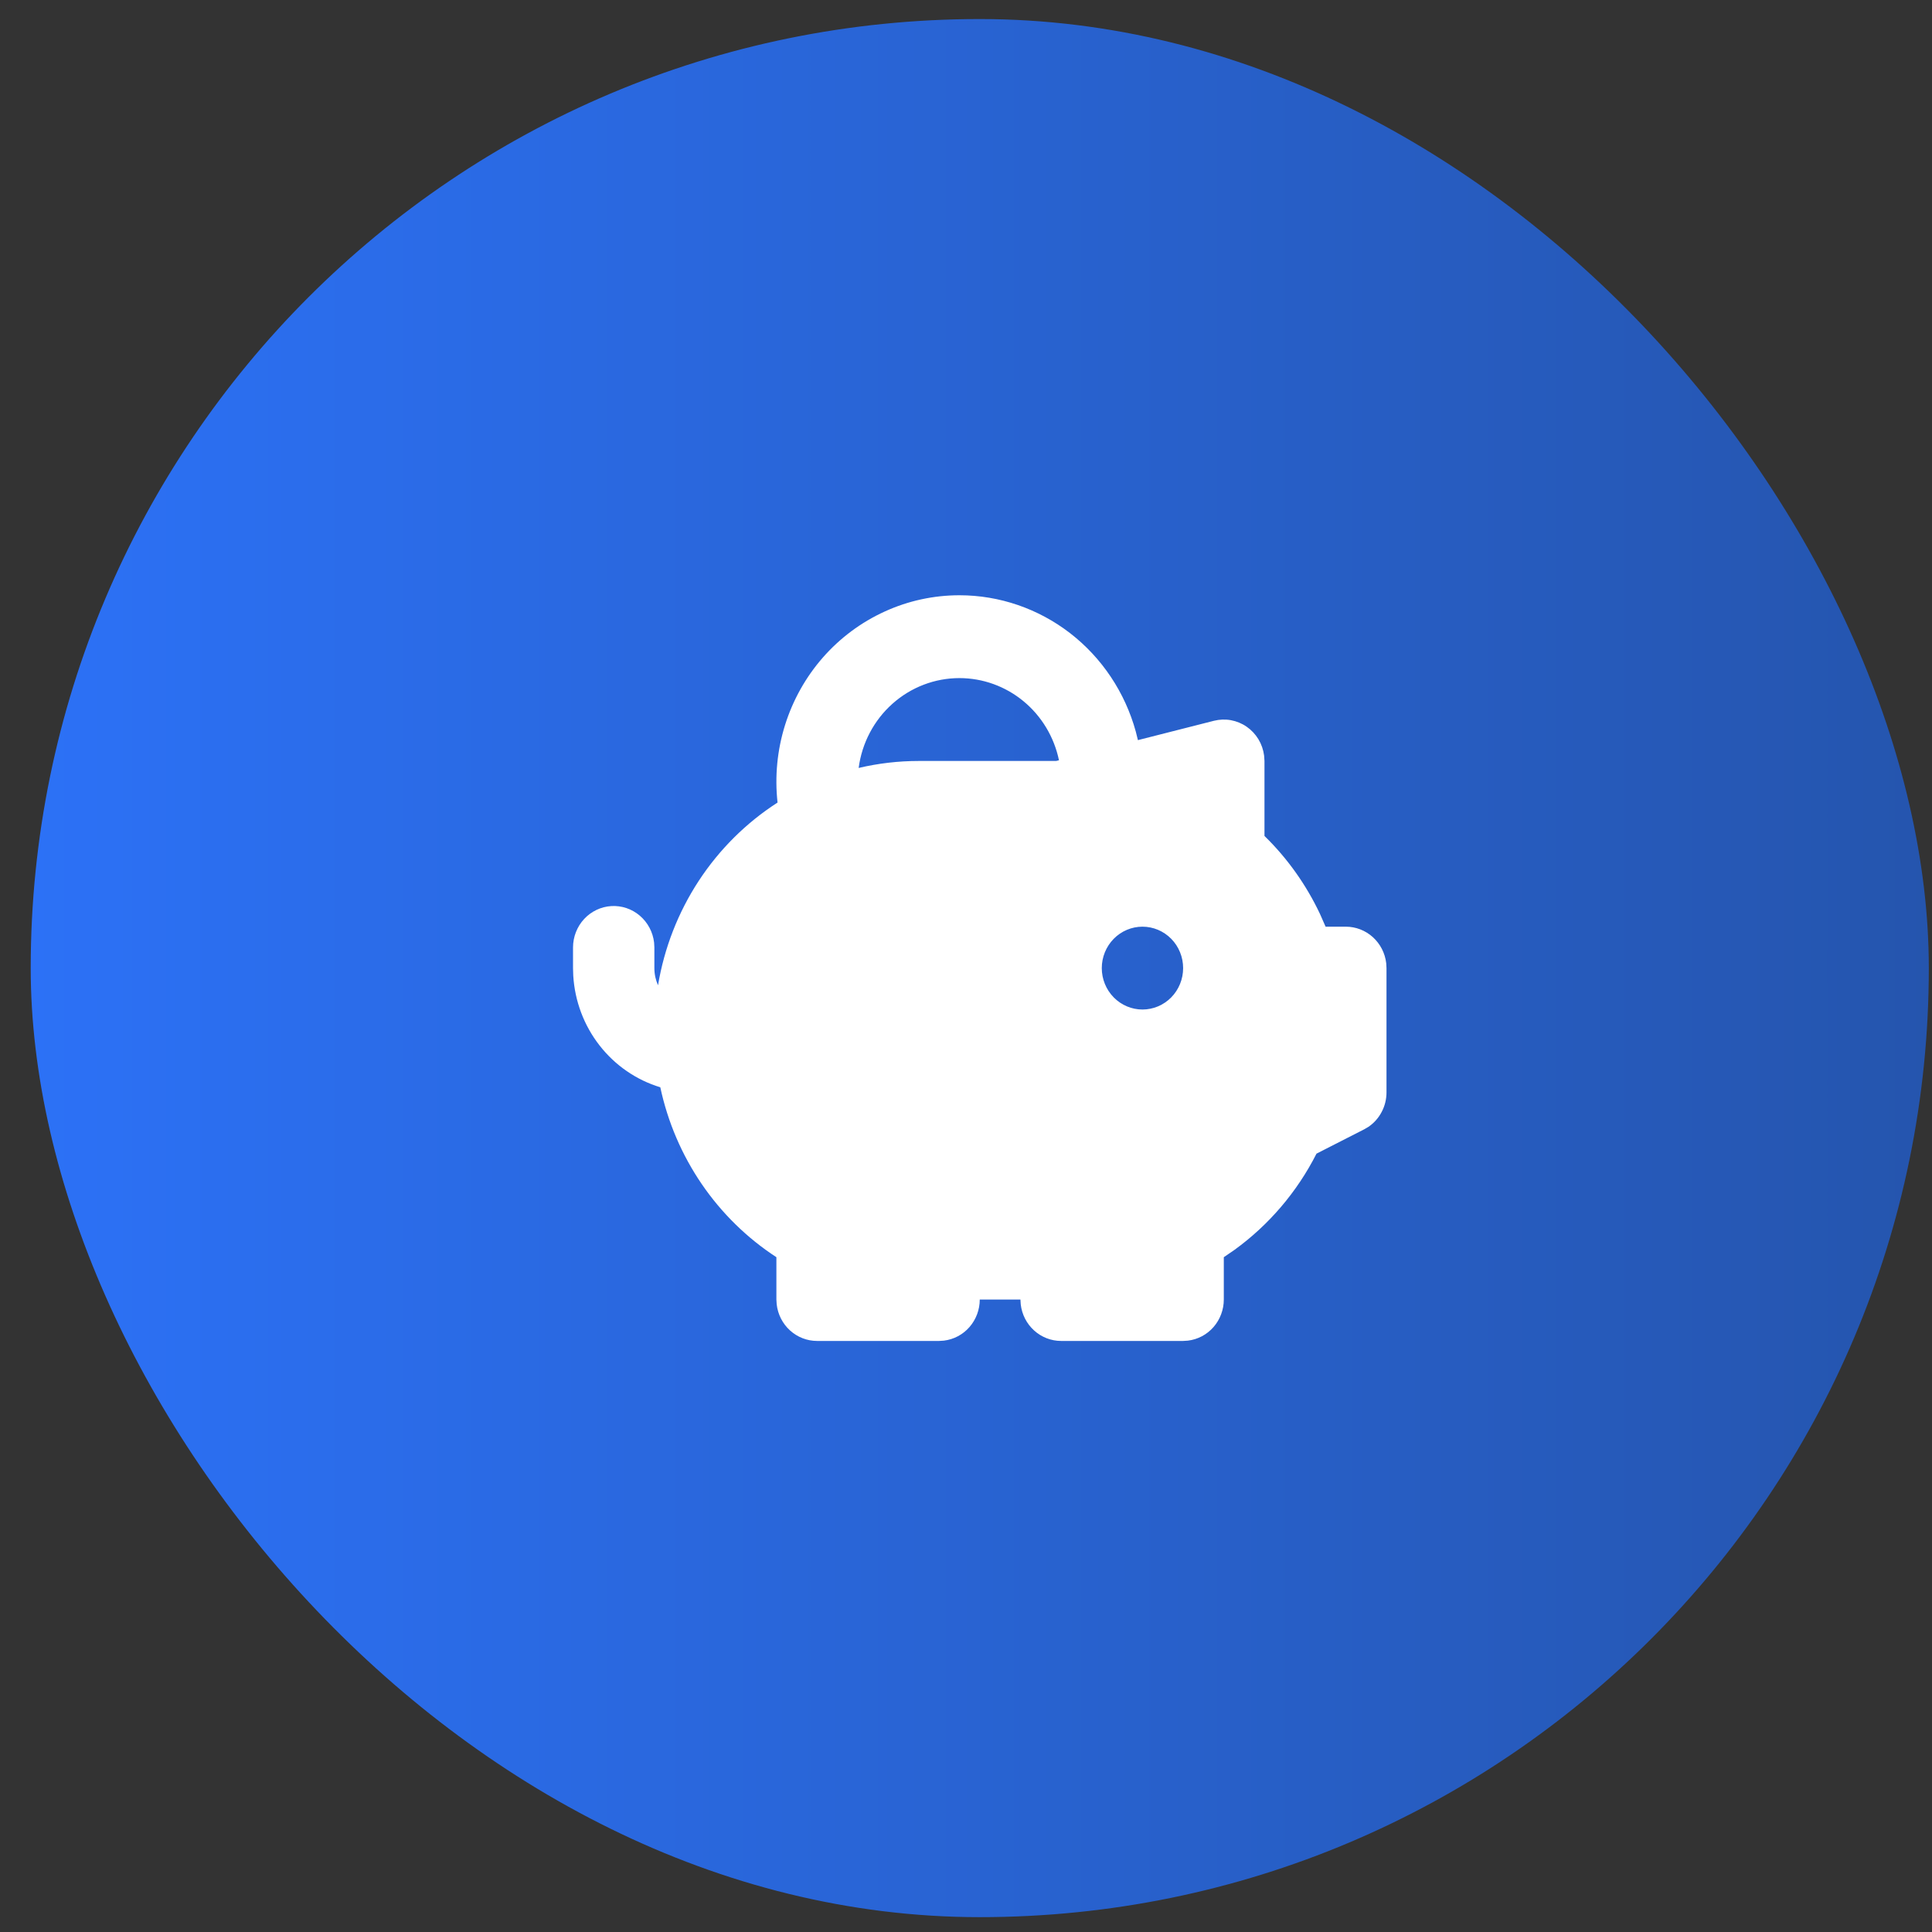
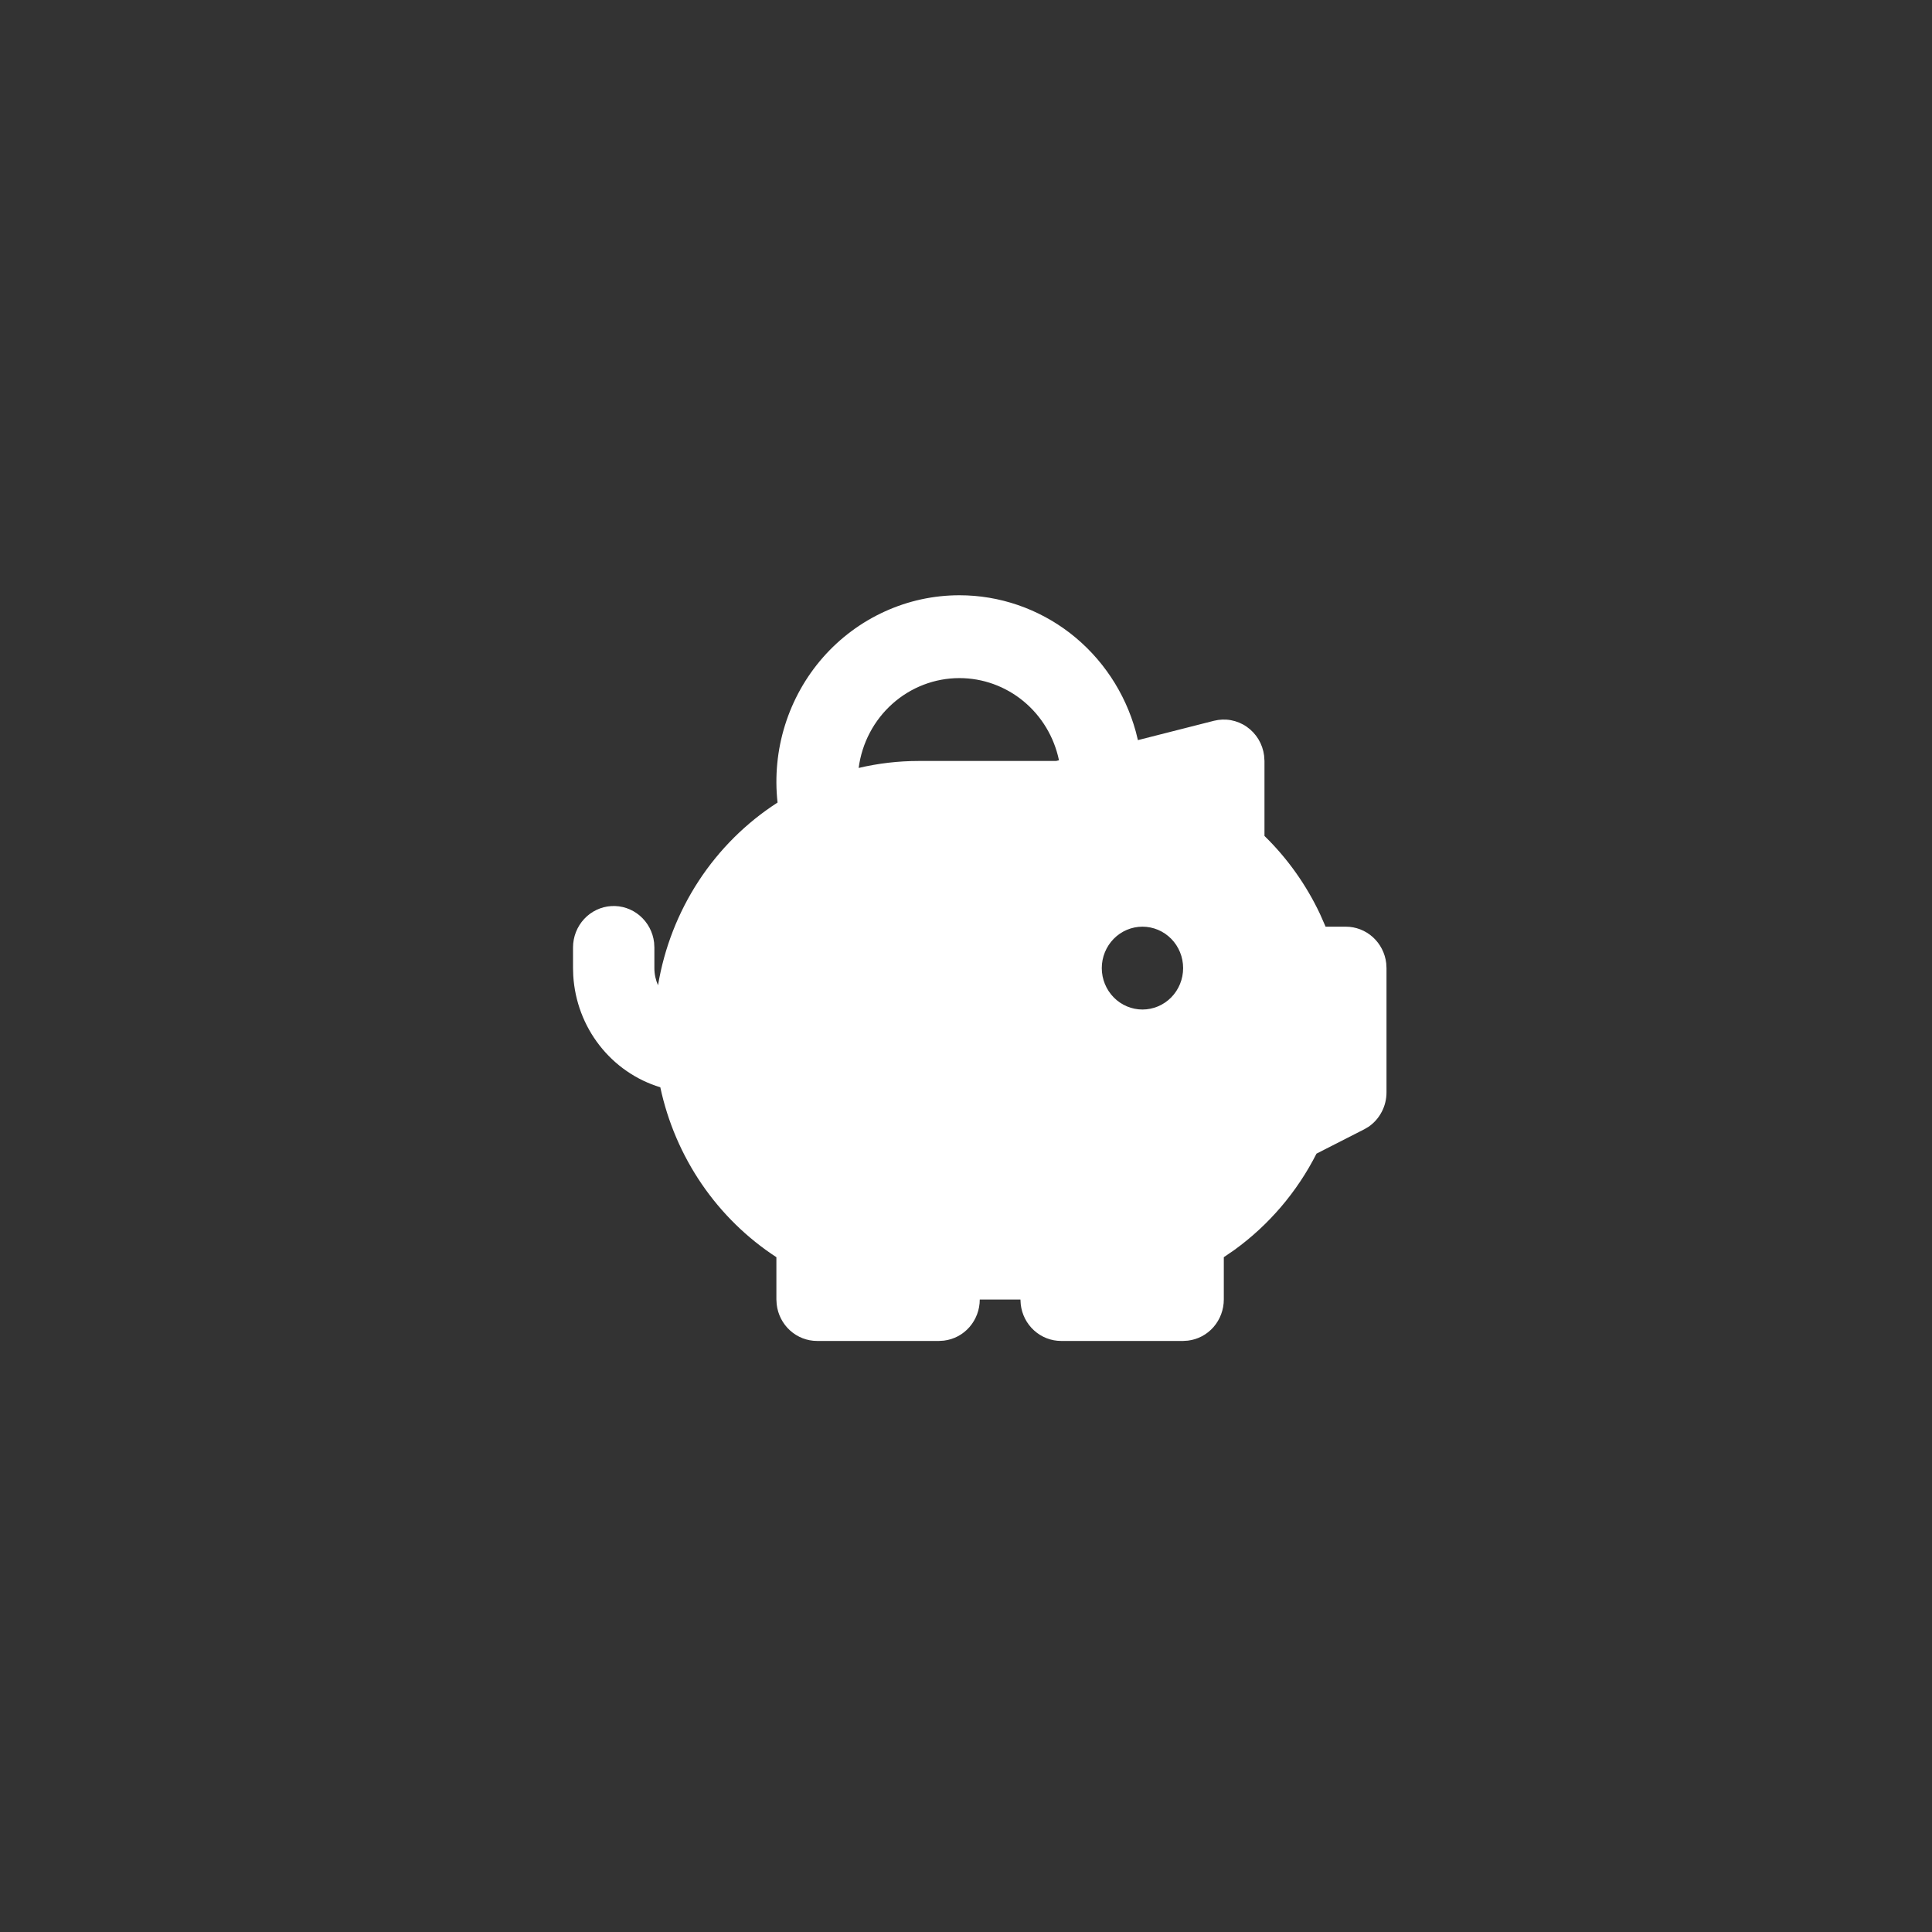
<svg xmlns="http://www.w3.org/2000/svg" width="57" height="57" viewBox="0 0 57 57" fill="none">
  <rect x="0" y="0" width="57" height="57" fill="#333333" stroke="none" />
-   <rect x="0.906" y="0.562" width="56" height="56" rx="28" fill="url(#paint0_linear_160_5973)" />
  <path fill-rule="evenodd" clip-rule="evenodd" d="M28.306 17.562C29.486 17.562 30.633 17.956 31.573 18.682C32.512 19.409 33.192 20.428 33.51 21.586L33.572 21.836L35.816 21.265C35.98 21.224 36.151 21.218 36.317 21.248C36.483 21.279 36.642 21.344 36.781 21.441C36.921 21.538 37.039 21.664 37.128 21.811C37.216 21.957 37.273 22.121 37.295 22.292L37.306 22.451V24.663C37.983 25.324 38.537 26.103 38.943 26.963L39.109 27.34H39.706C40 27.34 40.284 27.45 40.504 27.649C40.723 27.848 40.864 28.122 40.898 28.419L40.906 28.562V32.229C40.906 32.43 40.858 32.628 40.764 32.805C40.671 32.983 40.537 33.134 40.372 33.246L40.243 33.321L38.841 34.036C38.267 35.167 37.436 36.141 36.417 36.878L36.106 37.091V38.34C36.106 38.639 35.998 38.928 35.803 39.152C35.608 39.376 35.339 39.518 35.047 39.553L34.906 39.562H31.306C31.012 39.562 30.729 39.452 30.509 39.253C30.289 39.054 30.149 38.78 30.115 38.483L30.106 38.34H28.906C28.906 38.639 28.798 38.928 28.603 39.152C28.408 39.376 28.139 39.518 27.847 39.553L27.706 39.562H24.106C23.812 39.562 23.529 39.452 23.309 39.253C23.089 39.054 22.949 38.78 22.915 38.483L22.906 38.34V37.091C22.039 36.526 21.291 35.793 20.703 34.933C20.115 34.072 19.7 33.102 19.481 32.078C18.774 31.864 18.148 31.433 17.689 30.844C17.229 30.256 16.959 29.537 16.913 28.787L16.906 28.562V27.951C16.907 27.639 17.024 27.34 17.234 27.113C17.444 26.887 17.731 26.75 18.036 26.732C18.341 26.714 18.642 26.815 18.876 27.015C19.111 27.215 19.262 27.499 19.298 27.808L19.306 27.951V28.562C19.306 28.743 19.345 28.915 19.414 29.069C19.597 27.969 20.006 26.92 20.613 25.991C21.221 25.062 22.014 24.274 22.94 23.678C22.855 22.909 22.93 22.13 23.161 21.392C23.392 20.654 23.773 19.974 24.279 19.397C24.786 18.82 25.407 18.358 26.101 18.042C26.794 17.725 27.546 17.562 28.306 17.562ZM33.706 27.34C33.388 27.34 33.083 27.469 32.858 27.698C32.633 27.927 32.506 28.238 32.506 28.562C32.506 28.886 32.633 29.197 32.858 29.426C33.083 29.655 33.388 29.784 33.706 29.784C34.025 29.784 34.33 29.655 34.555 29.426C34.78 29.197 34.906 28.886 34.906 28.562C34.906 28.238 34.78 27.927 34.555 27.698C34.33 27.469 34.025 27.34 33.706 27.34ZM28.306 20.006C27.579 20.006 26.877 20.275 26.33 20.763C25.783 21.25 25.429 21.924 25.333 22.657C25.914 22.52 26.509 22.451 27.106 22.451H31.159L31.243 22.43C31.1 21.744 30.731 21.129 30.196 20.688C29.662 20.247 28.994 20.006 28.306 20.006Z" fill="white" />
  <defs>
    <linearGradient id="paint0_linear_160_5973" x1="0.906" y1="28.562" x2="56.906" y2="28.562" gradientUnits="userSpaceOnUse">
      <stop stop-color="#2C71F6" />
      <stop offset="1" stop-color="#2555AE" />
    </linearGradient>
  </defs>
</svg>